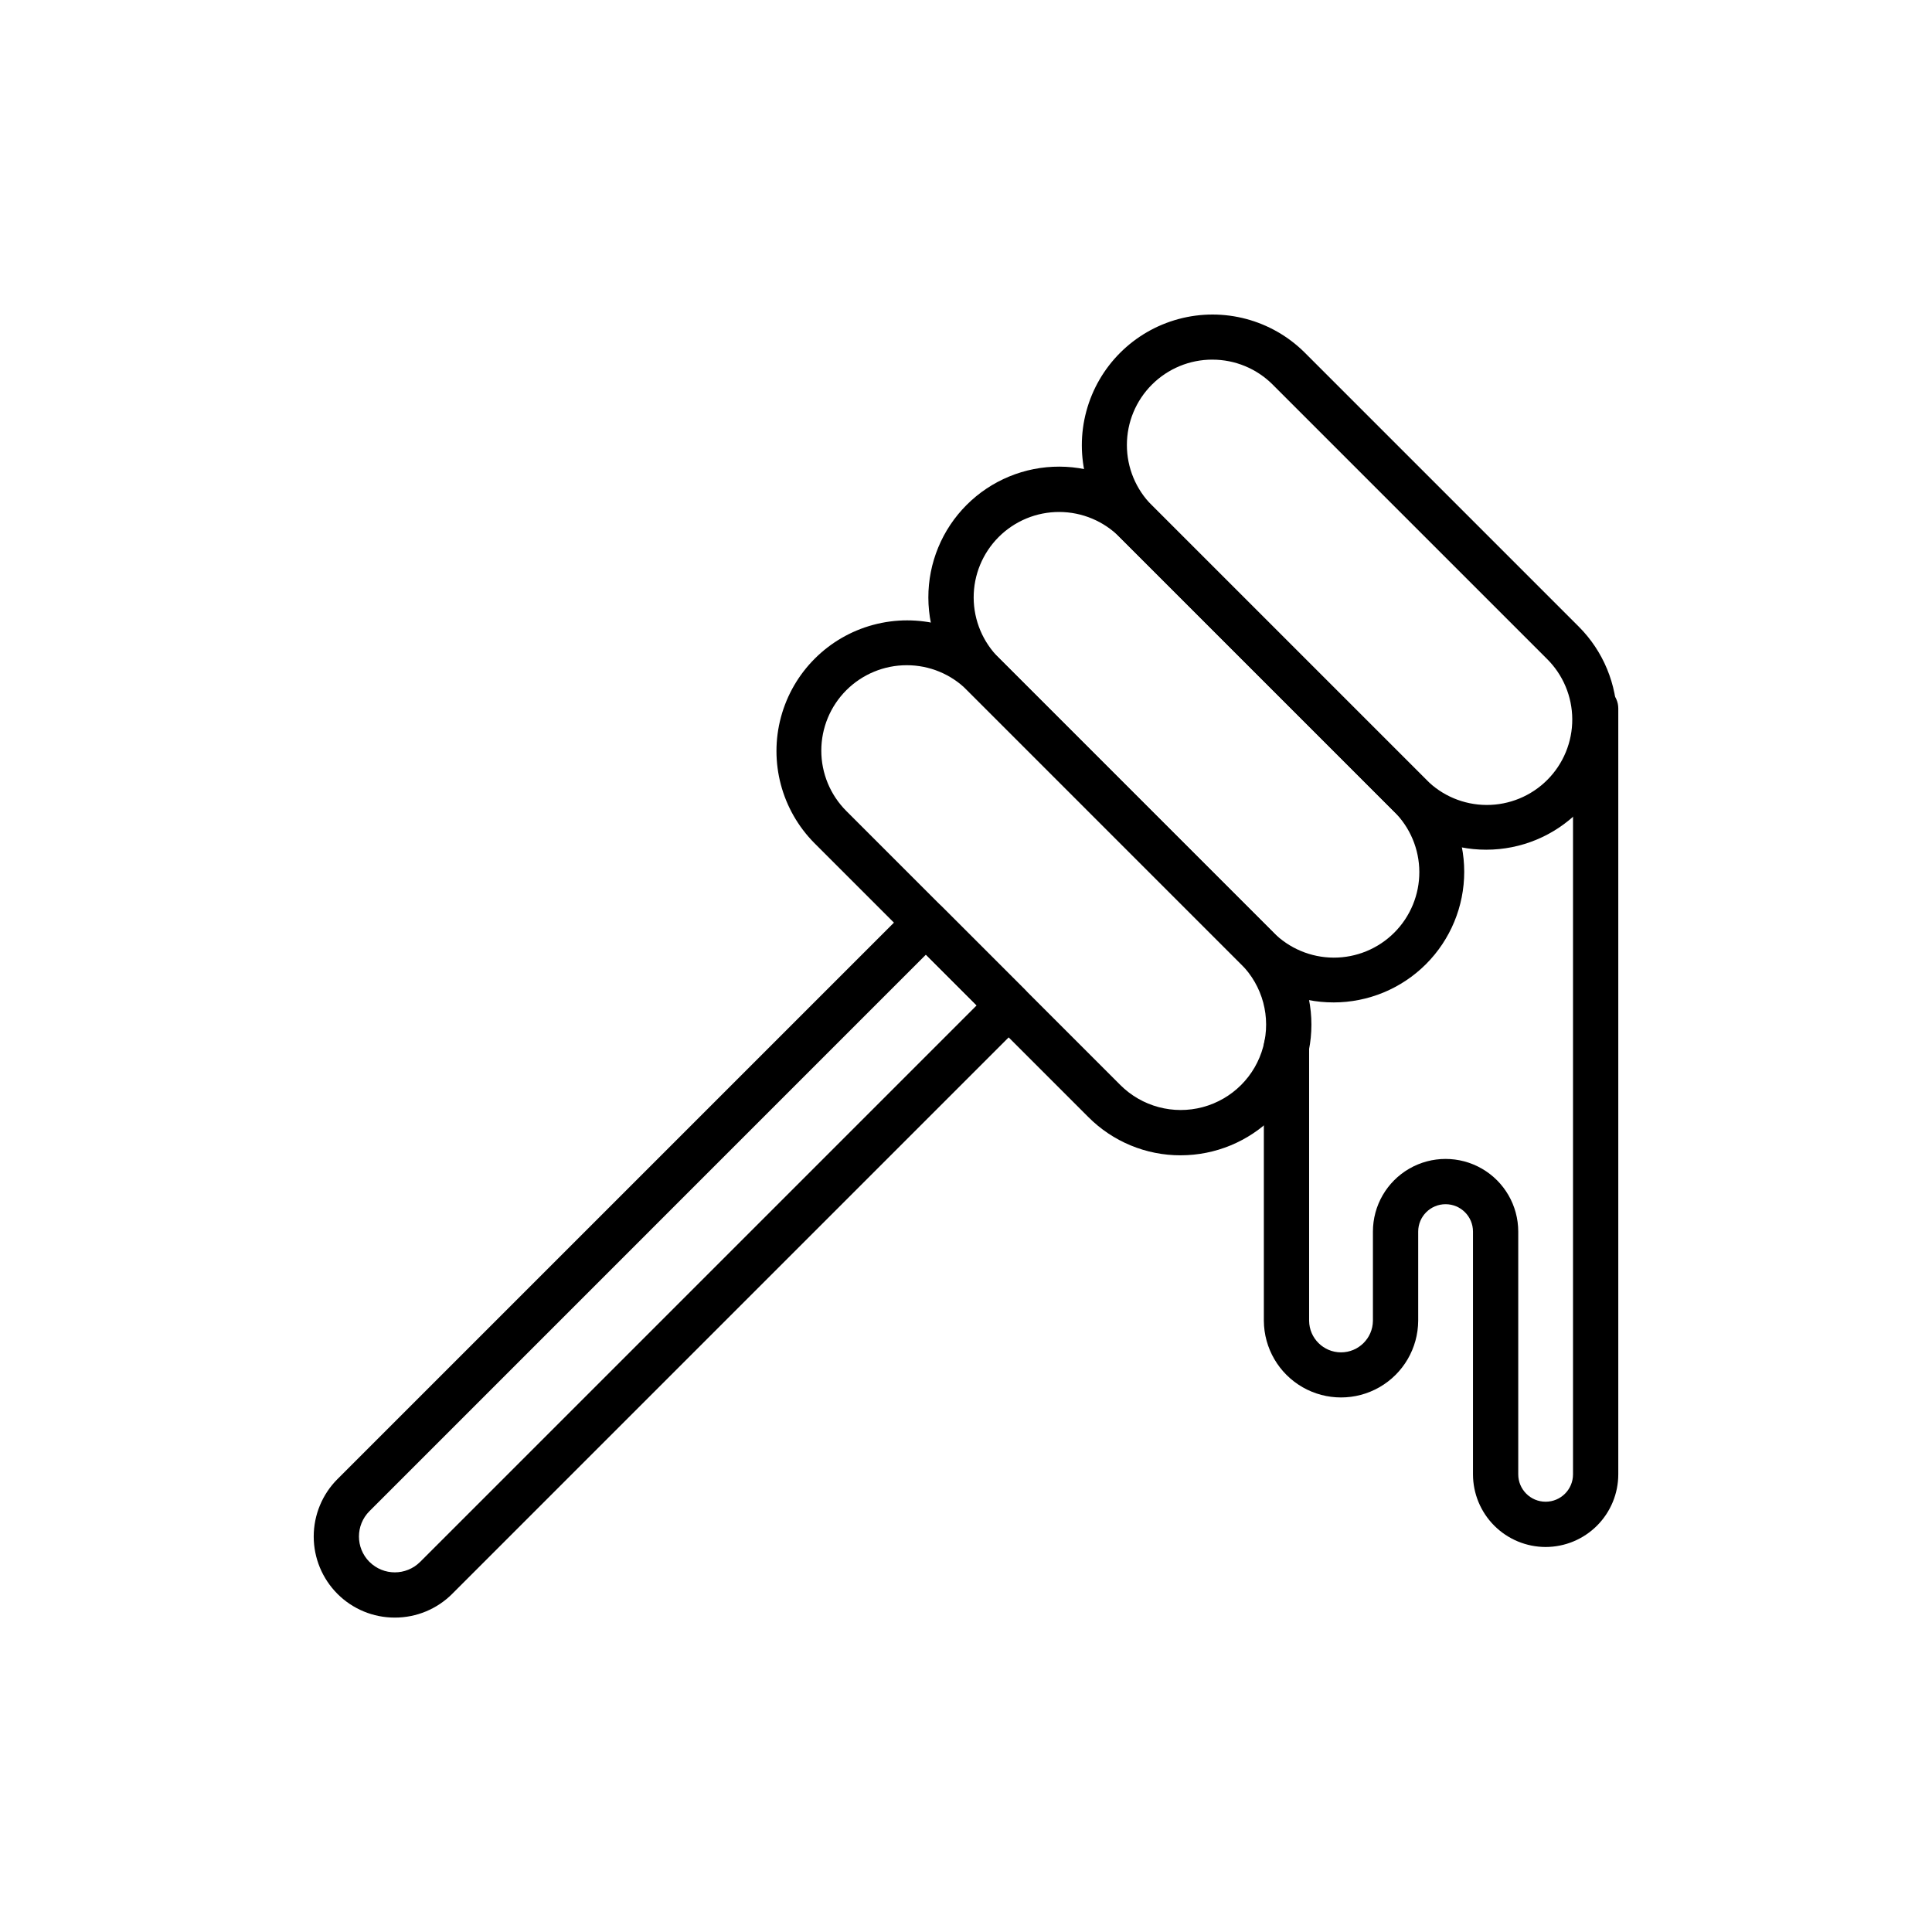
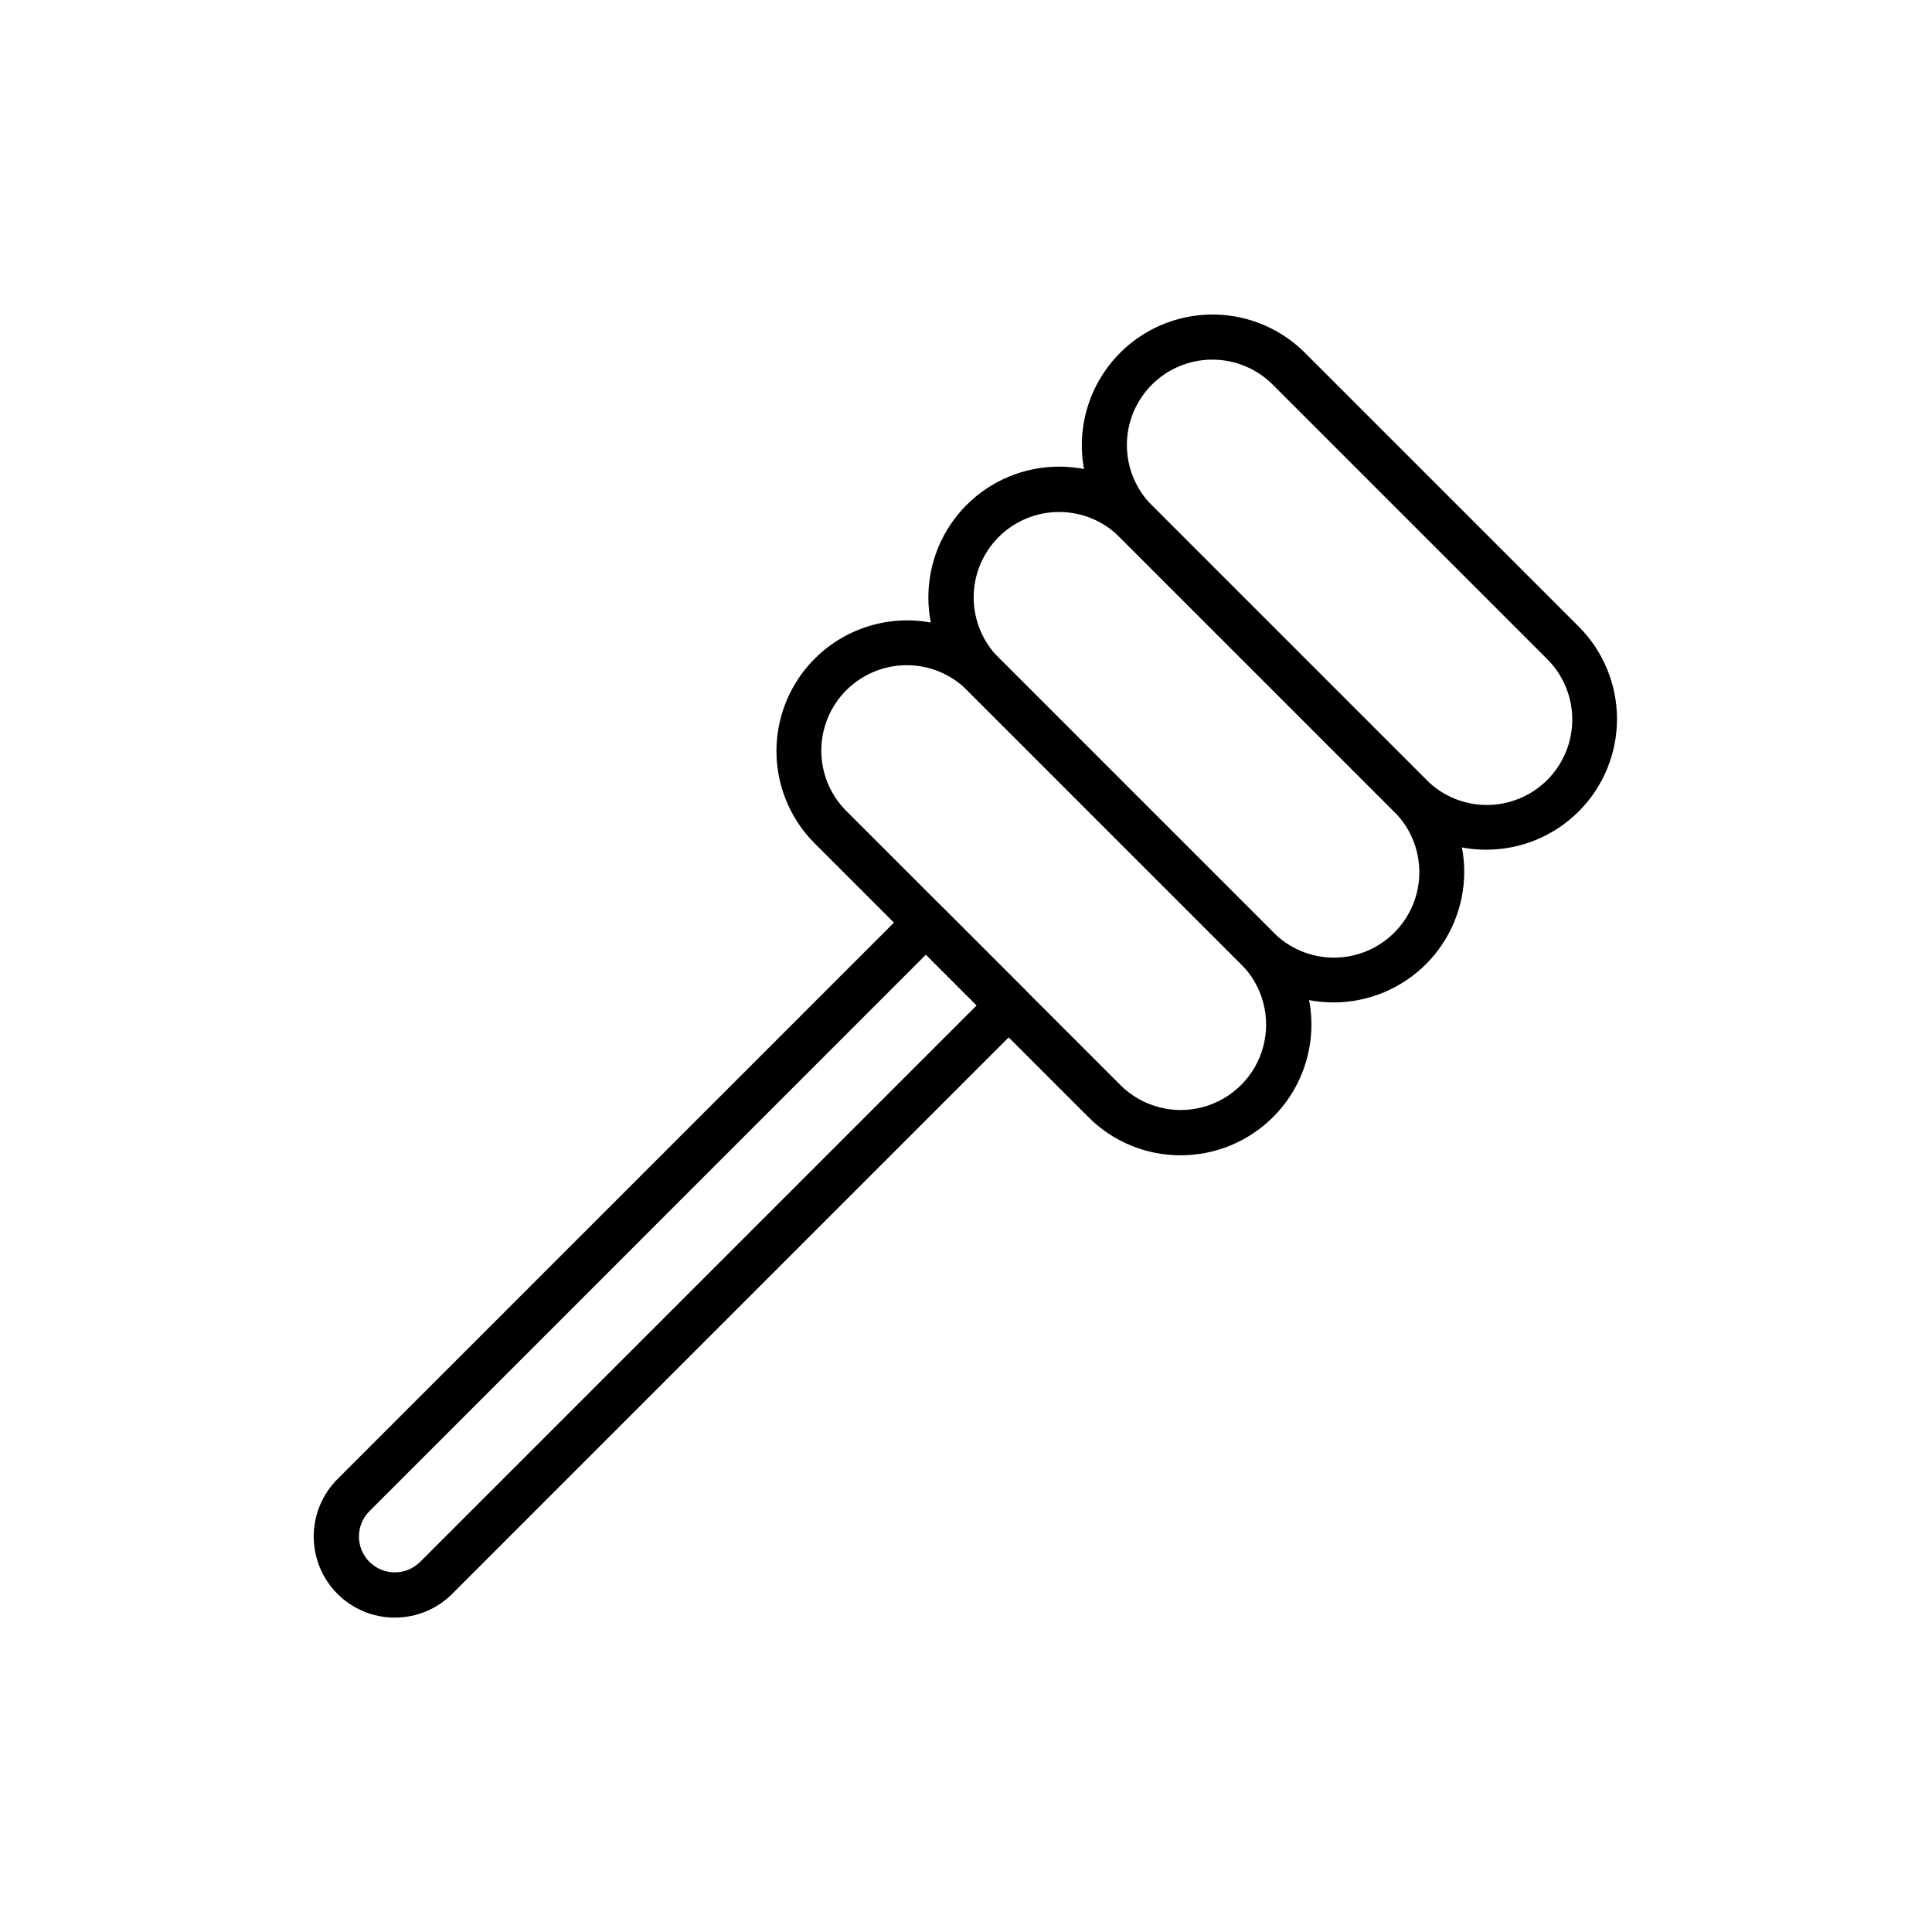
<svg xmlns="http://www.w3.org/2000/svg" fill="#000000" width="800px" height="800px" version="1.1" viewBox="144 144 512 512">
  <g>
    <path d="m537.89 369.18c-9.191 0.023-18.008-3.629-24.488-10.145l-72.613-72.613c-8.719-8.754-12.109-21.492-8.902-33.422 3.207-11.934 12.527-21.25 24.457-24.457 11.93-3.207 24.668 0.184 33.422 8.898l72.613 72.613c6.496 6.496 10.145 15.305 10.145 24.492 0 9.184-3.648 17.992-10.145 24.488s-15.305 10.145-24.488 10.145zm-72.613-129.87v-0.004c-6.004-0.004-11.762 2.379-16.008 6.625-4.25 4.242-6.633 10-6.633 16.004 0 6.004 2.387 11.762 6.637 16.004l72.613 72.613c4.231 4.309 10.008 6.746 16.043 6.773 6.039 0.027 11.84-2.359 16.109-6.629 4.269-4.269 6.656-10.066 6.629-16.105-0.027-6.039-2.465-11.816-6.773-16.047l-72.613-72.613h0.004c-4.242-4.25-10.004-6.633-16.008-6.621z" />
    <path d="m497.39 409.65c-9.184 0.016-18-3.629-24.488-10.129l-72.609-72.609c-6.551-6.484-10.246-15.312-10.27-24.527-0.023-9.215 3.625-18.062 10.145-24.578 6.516-6.516 15.359-10.168 24.578-10.145 9.215 0.027 18.043 3.723 24.523 10.273l72.613 72.613v-0.004c6.5 6.492 10.152 15.301 10.152 24.488 0 9.184-3.648 17.996-10.145 24.488-6.5 6.492-15.312 10.137-24.496 10.133zm-16.004-18.609c4.234 4.293 10.008 6.719 16.035 6.742 6.031 0.02 11.82-2.367 16.086-6.633 4.262-4.262 6.648-10.051 6.629-16.082s-2.445-11.805-6.738-16.039l-72.613-72.613c-4.234-4.293-10.008-6.719-16.039-6.738-6.031-0.023-11.82 2.363-16.082 6.629-4.266 4.266-6.652 10.055-6.633 16.082 0.023 6.031 2.449 11.805 6.742 16.039z" />
    <path d="m456.9 450.17c-9.191 0.023-18.008-3.633-24.488-10.148l-72.613-72.613c-8.676-8.762-12.043-21.48-8.832-33.387 3.215-11.91 12.516-21.211 24.422-24.422 11.91-3.211 24.625 0.152 33.391 8.828l72.613 72.613v0.004c6.496 6.492 10.145 15.305 10.145 24.488s-3.652 17.996-10.145 24.488c-6.496 6.496-15.305 10.145-24.492 10.145zm-72.613-129.88c-6 0-11.758 2.383-16.004 6.625-4.246 4.246-6.629 10-6.629 16.004-0.004 6.004 2.383 11.758 6.629 16.004l72.613 72.613c5.715 5.719 14.051 7.949 21.863 5.859 7.809-2.094 13.91-8.195 16.004-16.008 2.094-7.809-0.141-16.145-5.856-21.863l-72.609-72.613c-4.246-4.25-10.004-6.633-16.012-6.621z" />
    <path d="m248.63 572.68c-5.703 0.012-11.176-2.254-15.203-6.289-4.027-4.035-6.289-9.504-6.289-15.203 0-5.703 2.262-11.172 6.289-15.207l151.71-151.71c2.344-2.344 6.141-2.344 8.484 0l21.93 21.93-0.004-0.004c2.344 2.344 2.344 6.144 0 8.484l-151.71 151.71c-4.031 4.035-9.504 6.301-15.207 6.289zm-6.723-14.773c3.715 3.711 9.73 3.711 13.445 0l147.47-147.47-13.445-13.445-147.47 147.48c-3.707 3.715-3.707 9.73 0 13.445z" />
-     <path d="m553.61 553.97c-5.106-0.008-10-2.039-13.609-5.648s-5.641-8.504-5.644-13.609v-64.328c0-4.008-3.25-7.258-7.258-7.258-4.012 0-7.262 3.25-7.262 7.258v23.637c-0.047 7.273-3.953 13.977-10.262 17.602-6.309 3.621-14.07 3.621-20.379 0-6.309-3.625-10.215-10.328-10.262-17.602v-72.637c0-3.316 2.684-6 5.996-6s6 2.684 6 6v72.637c0.047 4.633 3.82 8.367 8.453 8.367 4.637 0 8.41-3.734 8.457-8.367v-23.637c0-6.879 3.672-13.234 9.629-16.676 5.957-3.438 13.297-3.438 19.254 0 5.961 3.441 9.629 9.797 9.629 16.676v64.328c0 4.012 3.25 7.258 7.258 7.258 4.008 0 7.258-3.246 7.258-7.258v-202.98c0-3.312 2.688-5.996 6-5.996s5.996 2.684 5.996 5.996v202.98c-0.004 5.106-2.035 10-5.644 13.609s-8.504 5.641-13.609 5.648z" />
  </g>
</svg>